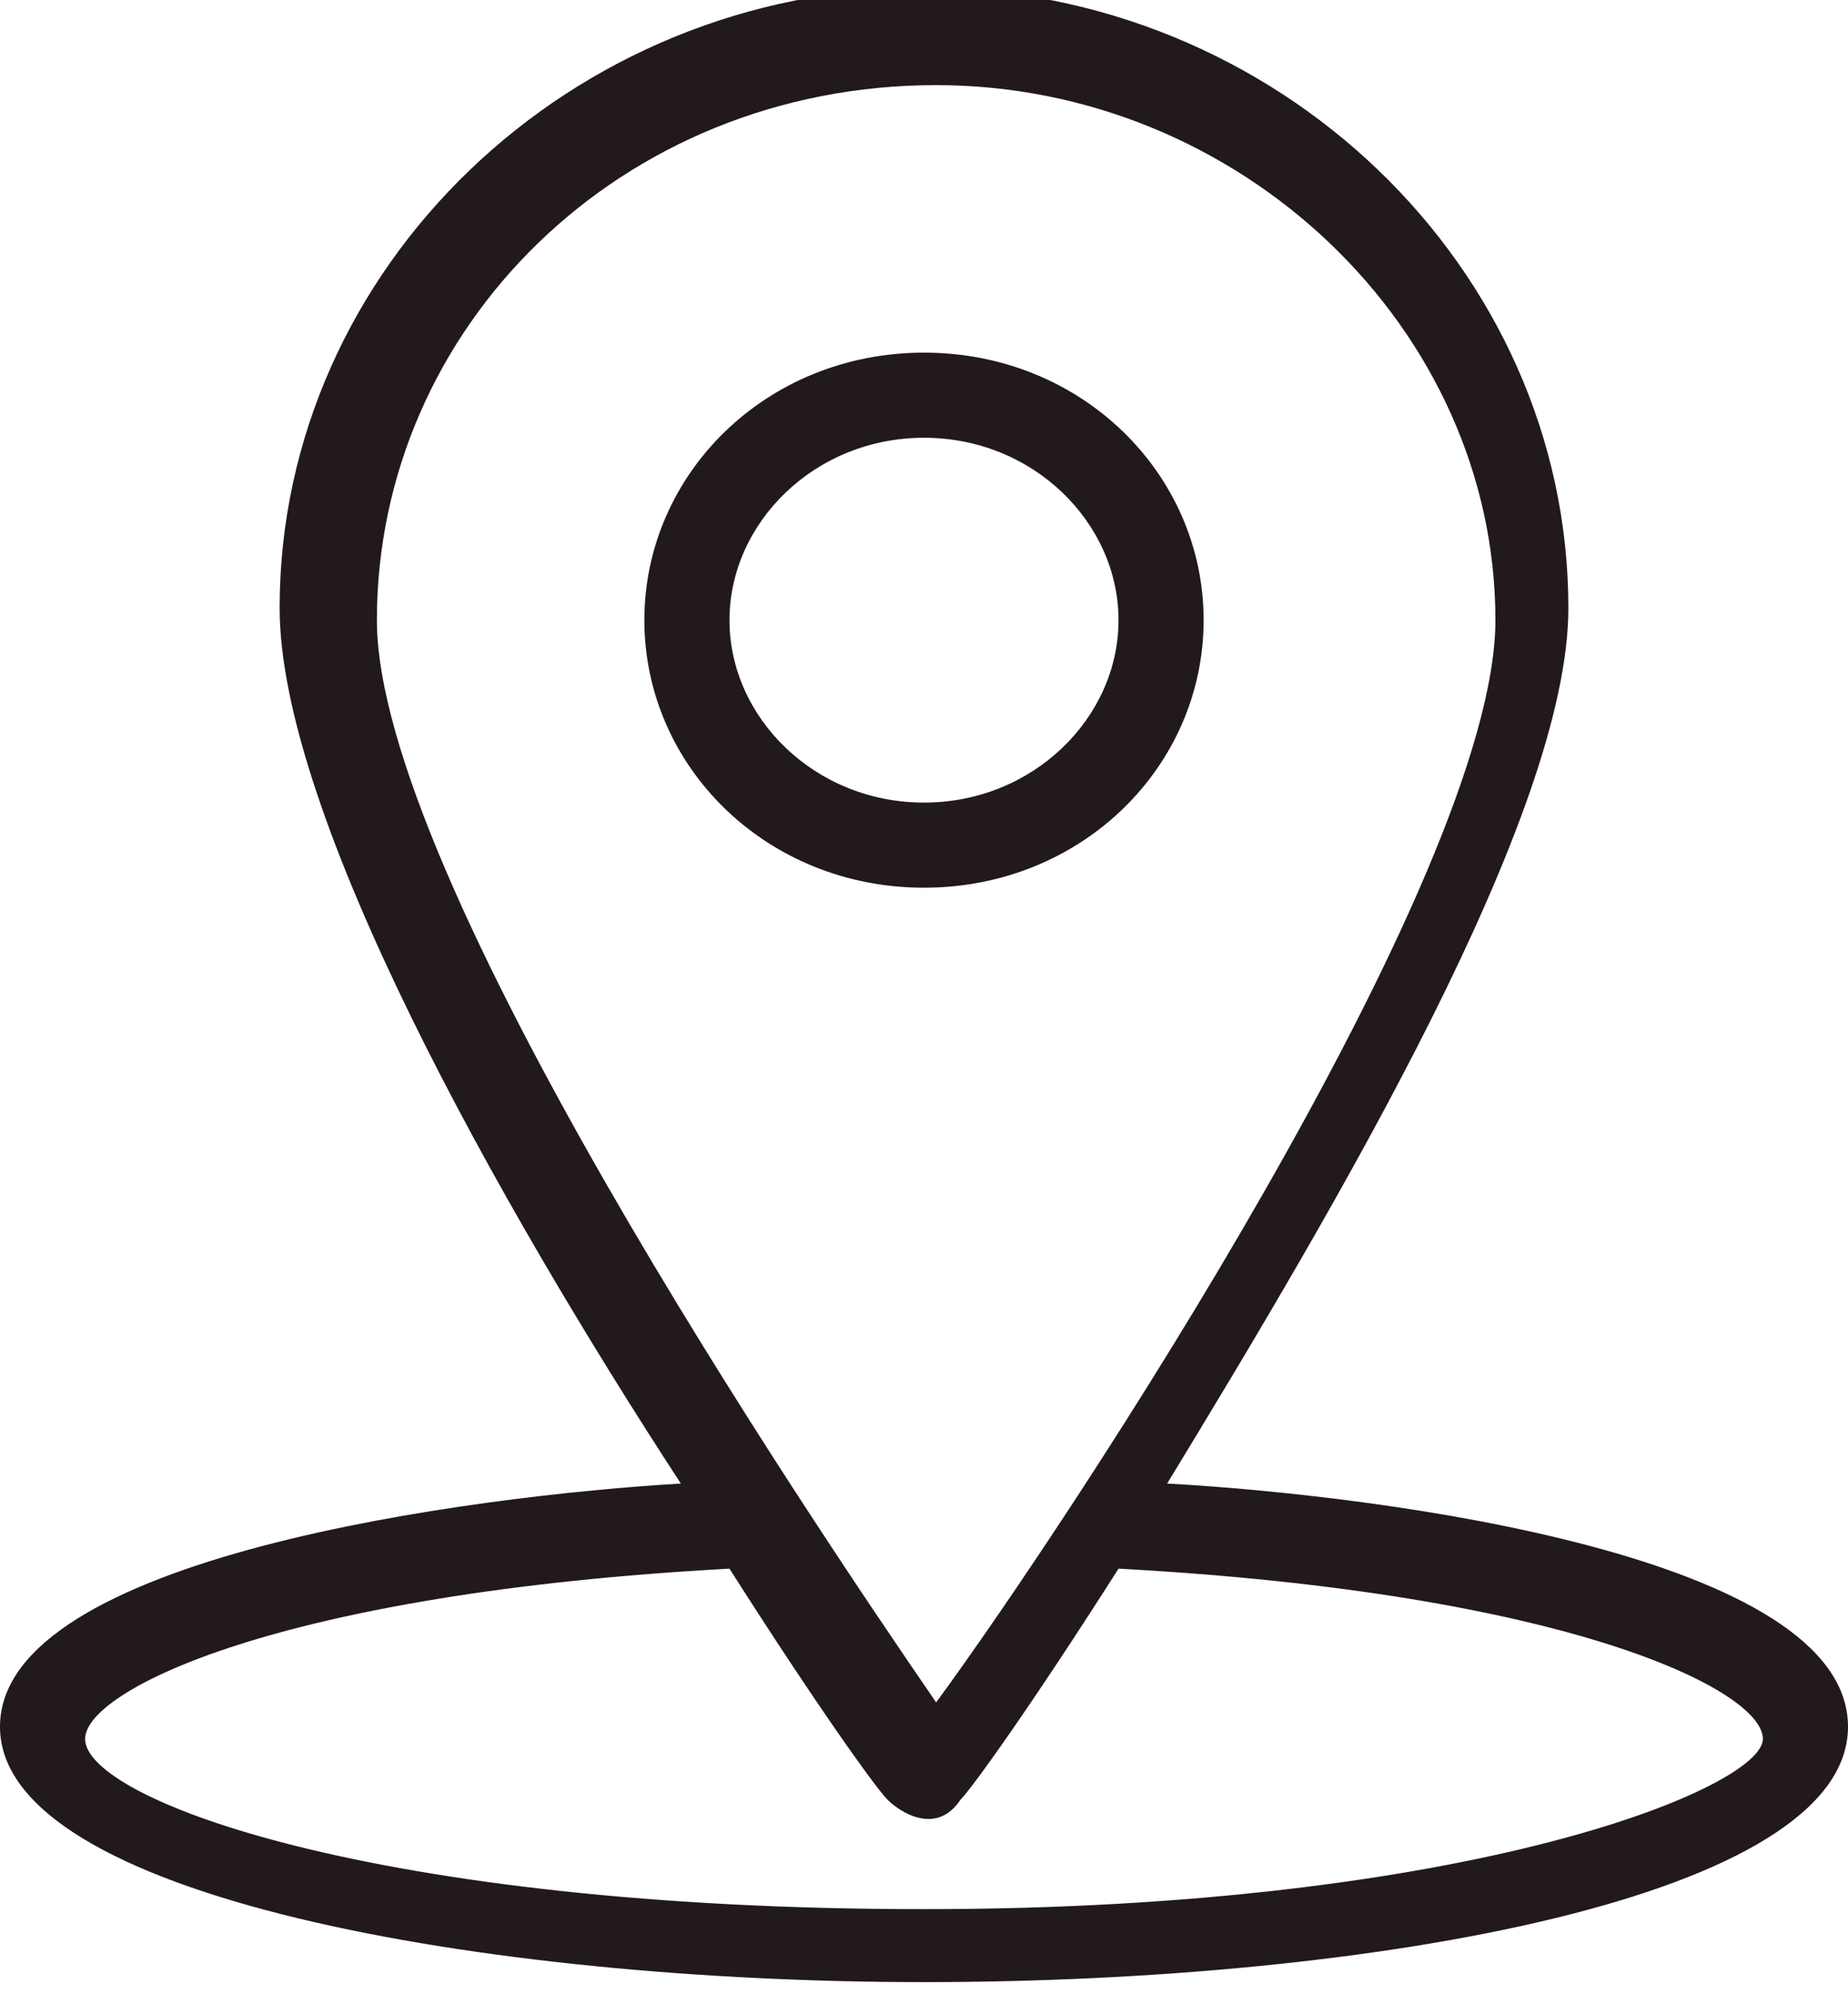
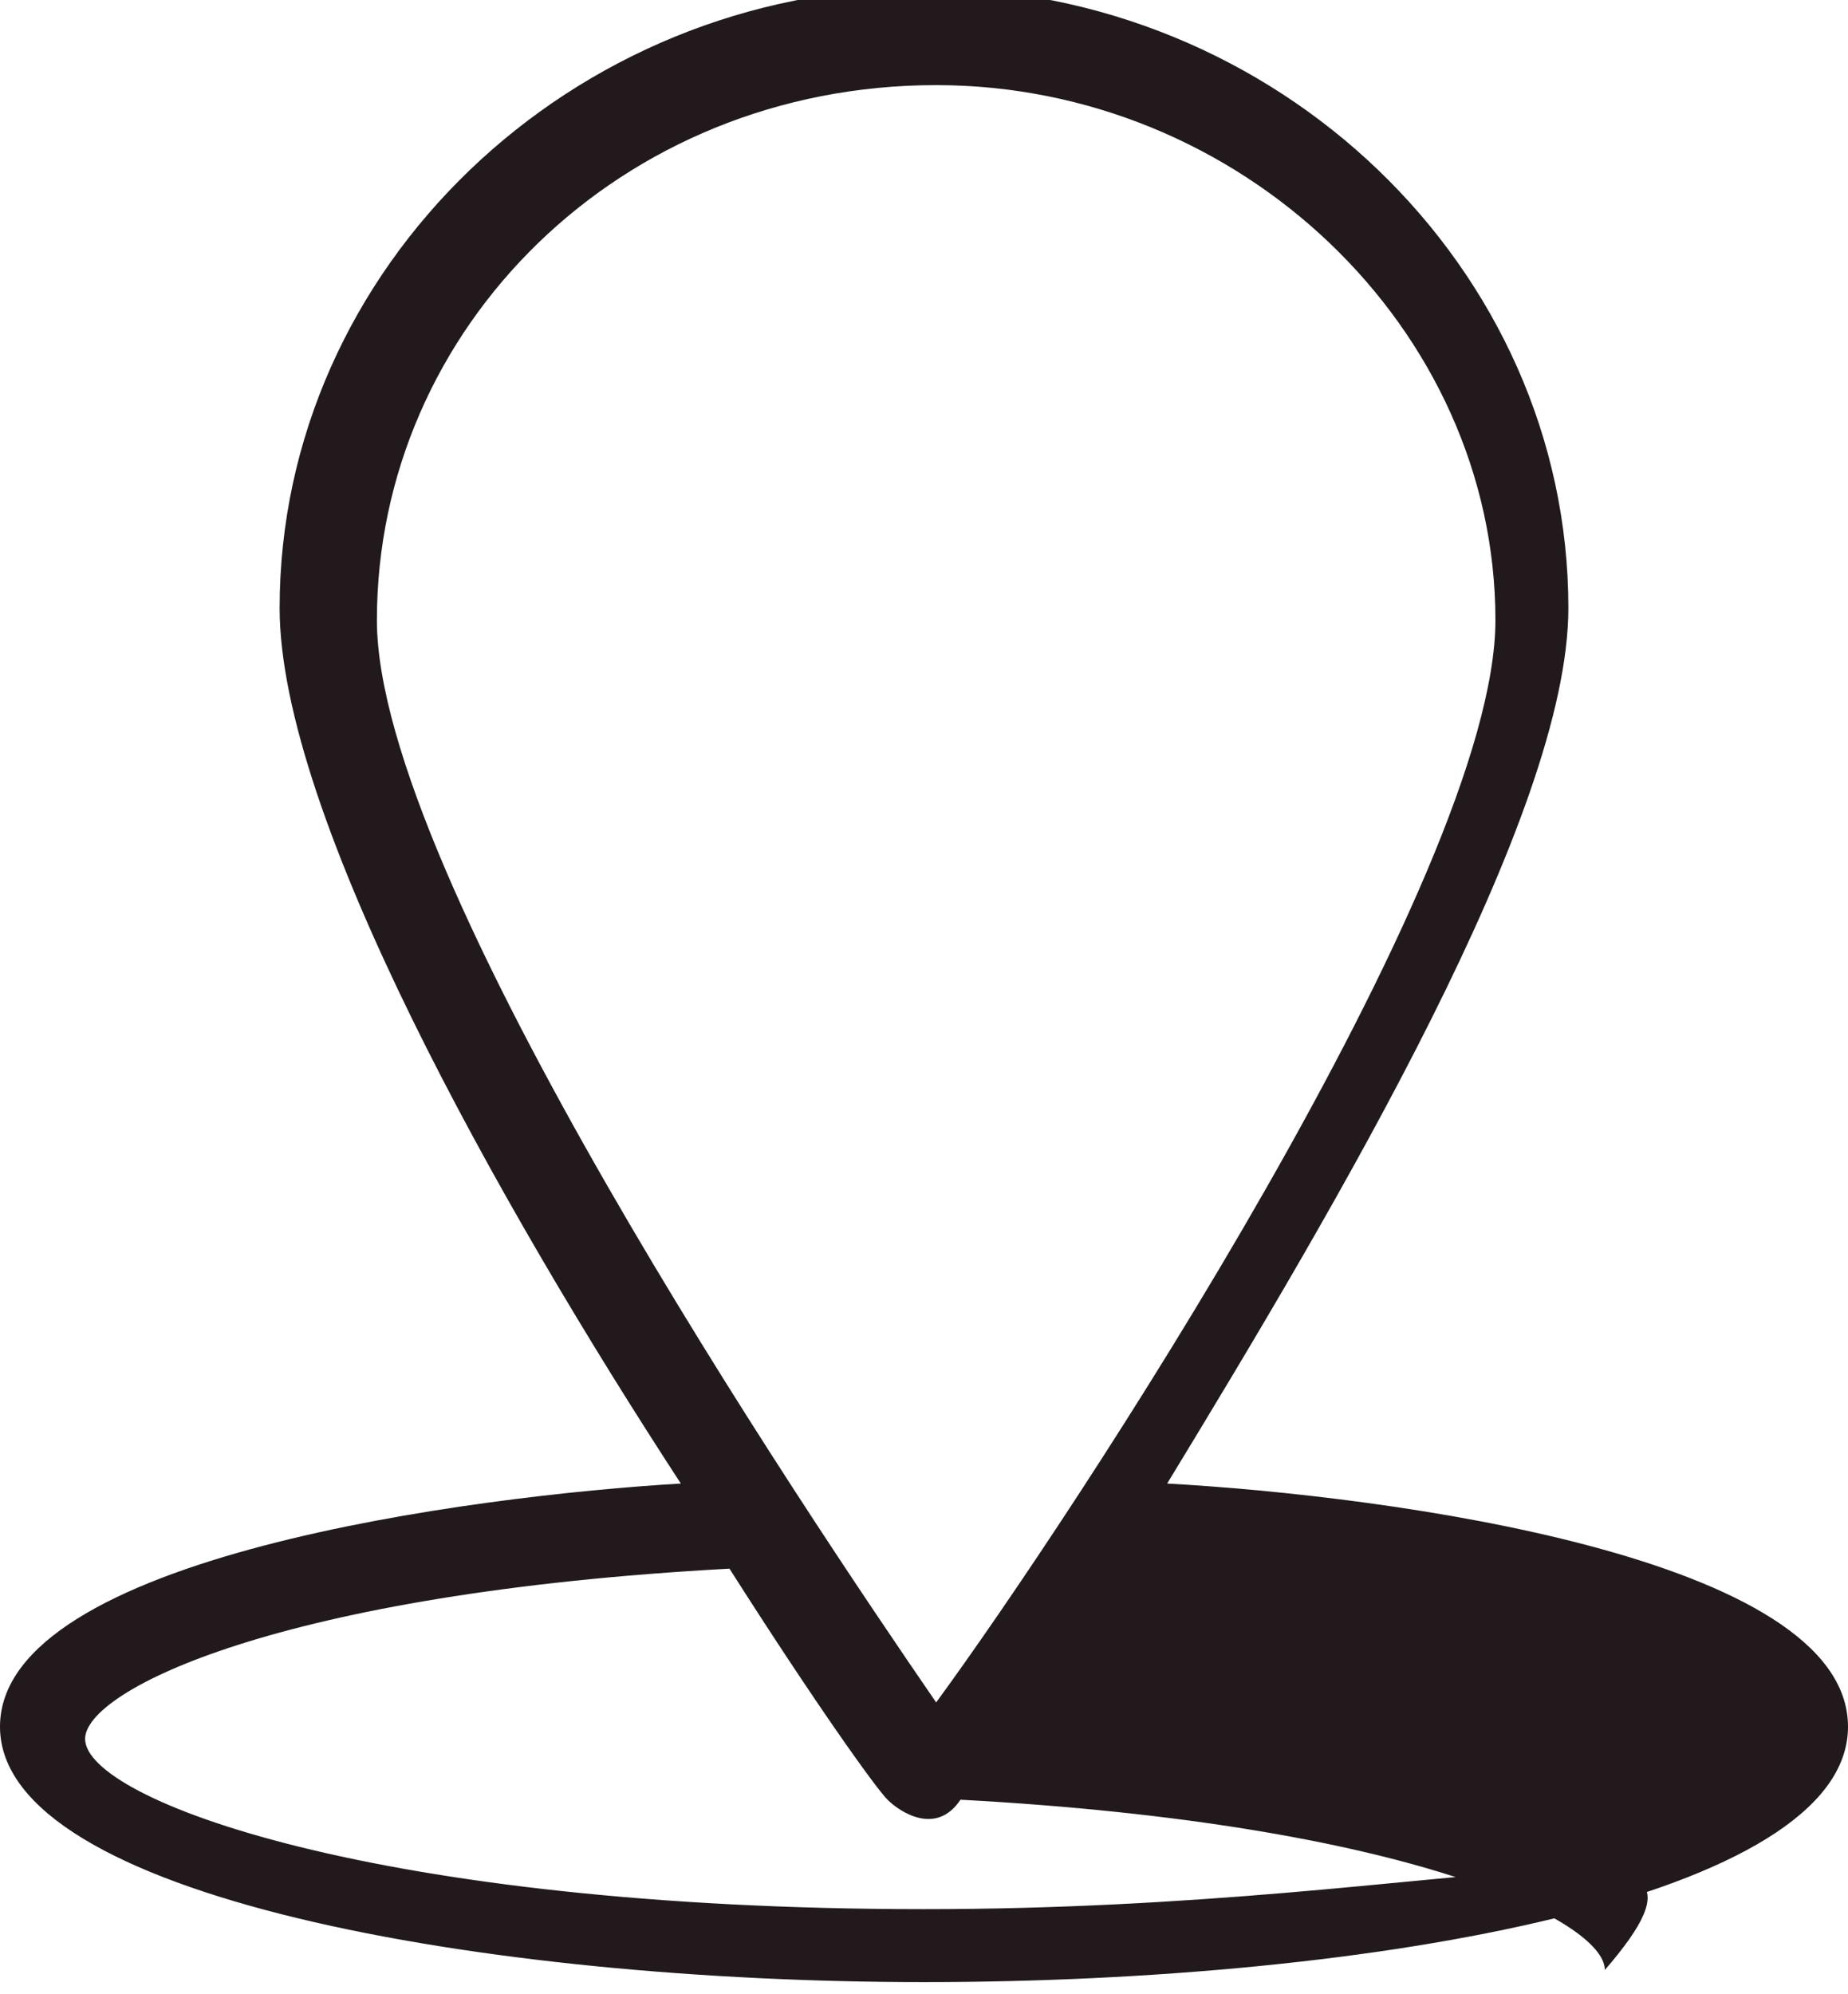
<svg xmlns="http://www.w3.org/2000/svg" xmlns:xlink="http://www.w3.org/1999/xlink" version="1.1" id="Vrstva_1" x="0px" y="0px" viewBox="0 0 15.2 16.4" style="enable-background:new 0 0 15.2 16.4;" xml:space="preserve">
  <style type="text/css">
	.st0{clip-path:url(#SVGID_2_);fill:#21191B;}
	.st1{clip-path:url(#SVGID_4_);fill:#21191B;}
</style>
  <g>
    <g>
      <defs>
        <rect id="SVGID_1_" width="15.2" height="16.4" />
      </defs>
      <clipPath id="SVGID_2_">
        <use xlink:href="#SVGID_1_" style="overflow:visible;" />
      </clipPath>
-       <path class="st0" d="M7.6,15.7c-4.5,0-6.9-0.9-6.9-1.4c0-0.4,1.6-1.2,5.3-1.4c0.7,1.1,1.2,1.8,1.3,1.9c0.1,0.1,0.4,0.3,0.6,0    C8,14.7,8.5,14,9.2,12.9c3.7,0.2,5.3,1,5.3,1.4C14.5,14.7,12.1,15.7,7.6,15.7 M3.1,5.1c0-2.4,2-4.4,4.6-4.4c2.5,0,4.6,2,4.6,4.4    c0,2.1-3.5,7.4-4.6,8.9C6.6,12.4,3.1,7.2,3.1,5.1 M9.6,12.2C11,9.9,12.9,6.7,12.9,5c0-2.8-2.4-5.1-5.3-5.1C4.7-0.1,2.3,2.2,2.3,5    c0,1.7,1.8,4.9,3.3,7.2c-1.7,0.1-5.6,0.6-5.6,2s4,2.1,7.6,2.1c3.7,0,7.6-0.7,7.6-2.1C15.2,12.8,11.4,12.3,9.6,12.2" />
+       <path class="st0" d="M7.6,15.7c-4.5,0-6.9-0.9-6.9-1.4c0-0.4,1.6-1.2,5.3-1.4c0.7,1.1,1.2,1.8,1.3,1.9c0.1,0.1,0.4,0.3,0.6,0    c3.7,0.2,5.3,1,5.3,1.4C14.5,14.7,12.1,15.7,7.6,15.7 M3.1,5.1c0-2.4,2-4.4,4.6-4.4c2.5,0,4.6,2,4.6,4.4    c0,2.1-3.5,7.4-4.6,8.9C6.6,12.4,3.1,7.2,3.1,5.1 M9.6,12.2C11,9.9,12.9,6.7,12.9,5c0-2.8-2.4-5.1-5.3-5.1C4.7-0.1,2.3,2.2,2.3,5    c0,1.7,1.8,4.9,3.3,7.2c-1.7,0.1-5.6,0.6-5.6,2s4,2.1,7.6,2.1c3.7,0,7.6-0.7,7.6-2.1C15.2,12.8,11.4,12.3,9.6,12.2" />
    </g>
    <g>
      <defs>
-         <rect id="SVGID_3_" width="15.2" height="16.4" />
-       </defs>
+         </defs>
      <clipPath id="SVGID_4_">
        <use xlink:href="#SVGID_3_" style="overflow:visible;" />
      </clipPath>
      <path class="st1" d="M6,5.1c0-0.8,0.7-1.5,1.6-1.5s1.6,0.7,1.6,1.5S8.5,6.6,7.6,6.6S6,5.9,6,5.1 M9.9,5.1c0-1.2-1-2.2-2.3-2.2    s-2.3,1-2.3,2.2s1,2.2,2.3,2.2C8.9,7.3,9.9,6.3,9.9,5.1" />
    </g>
  </g>
</svg>